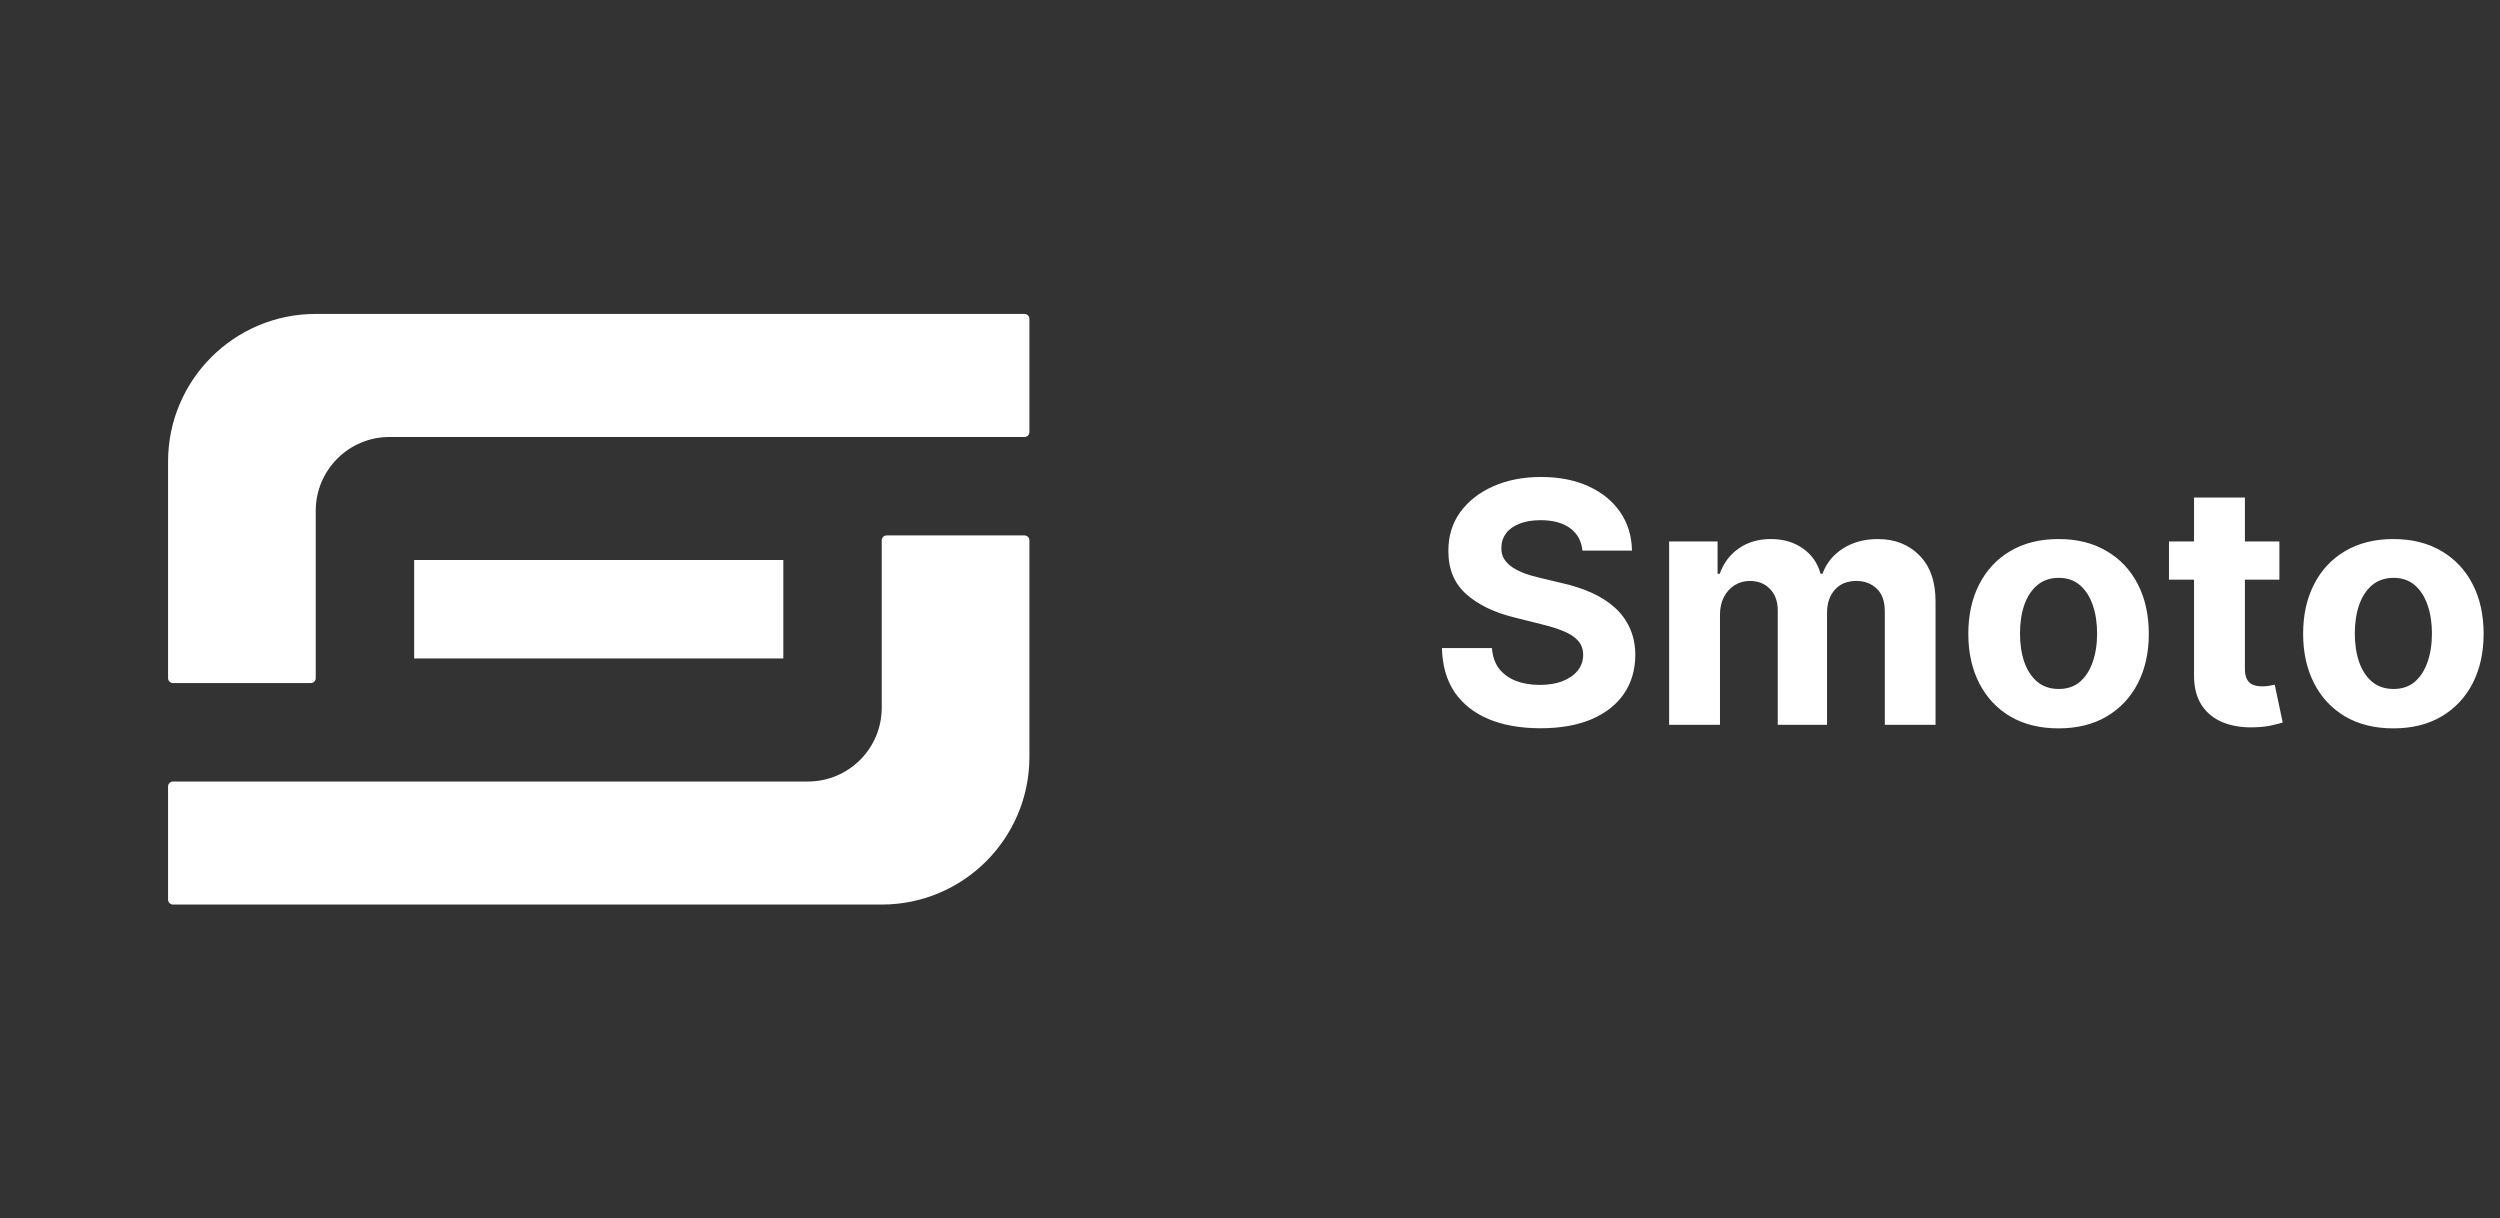
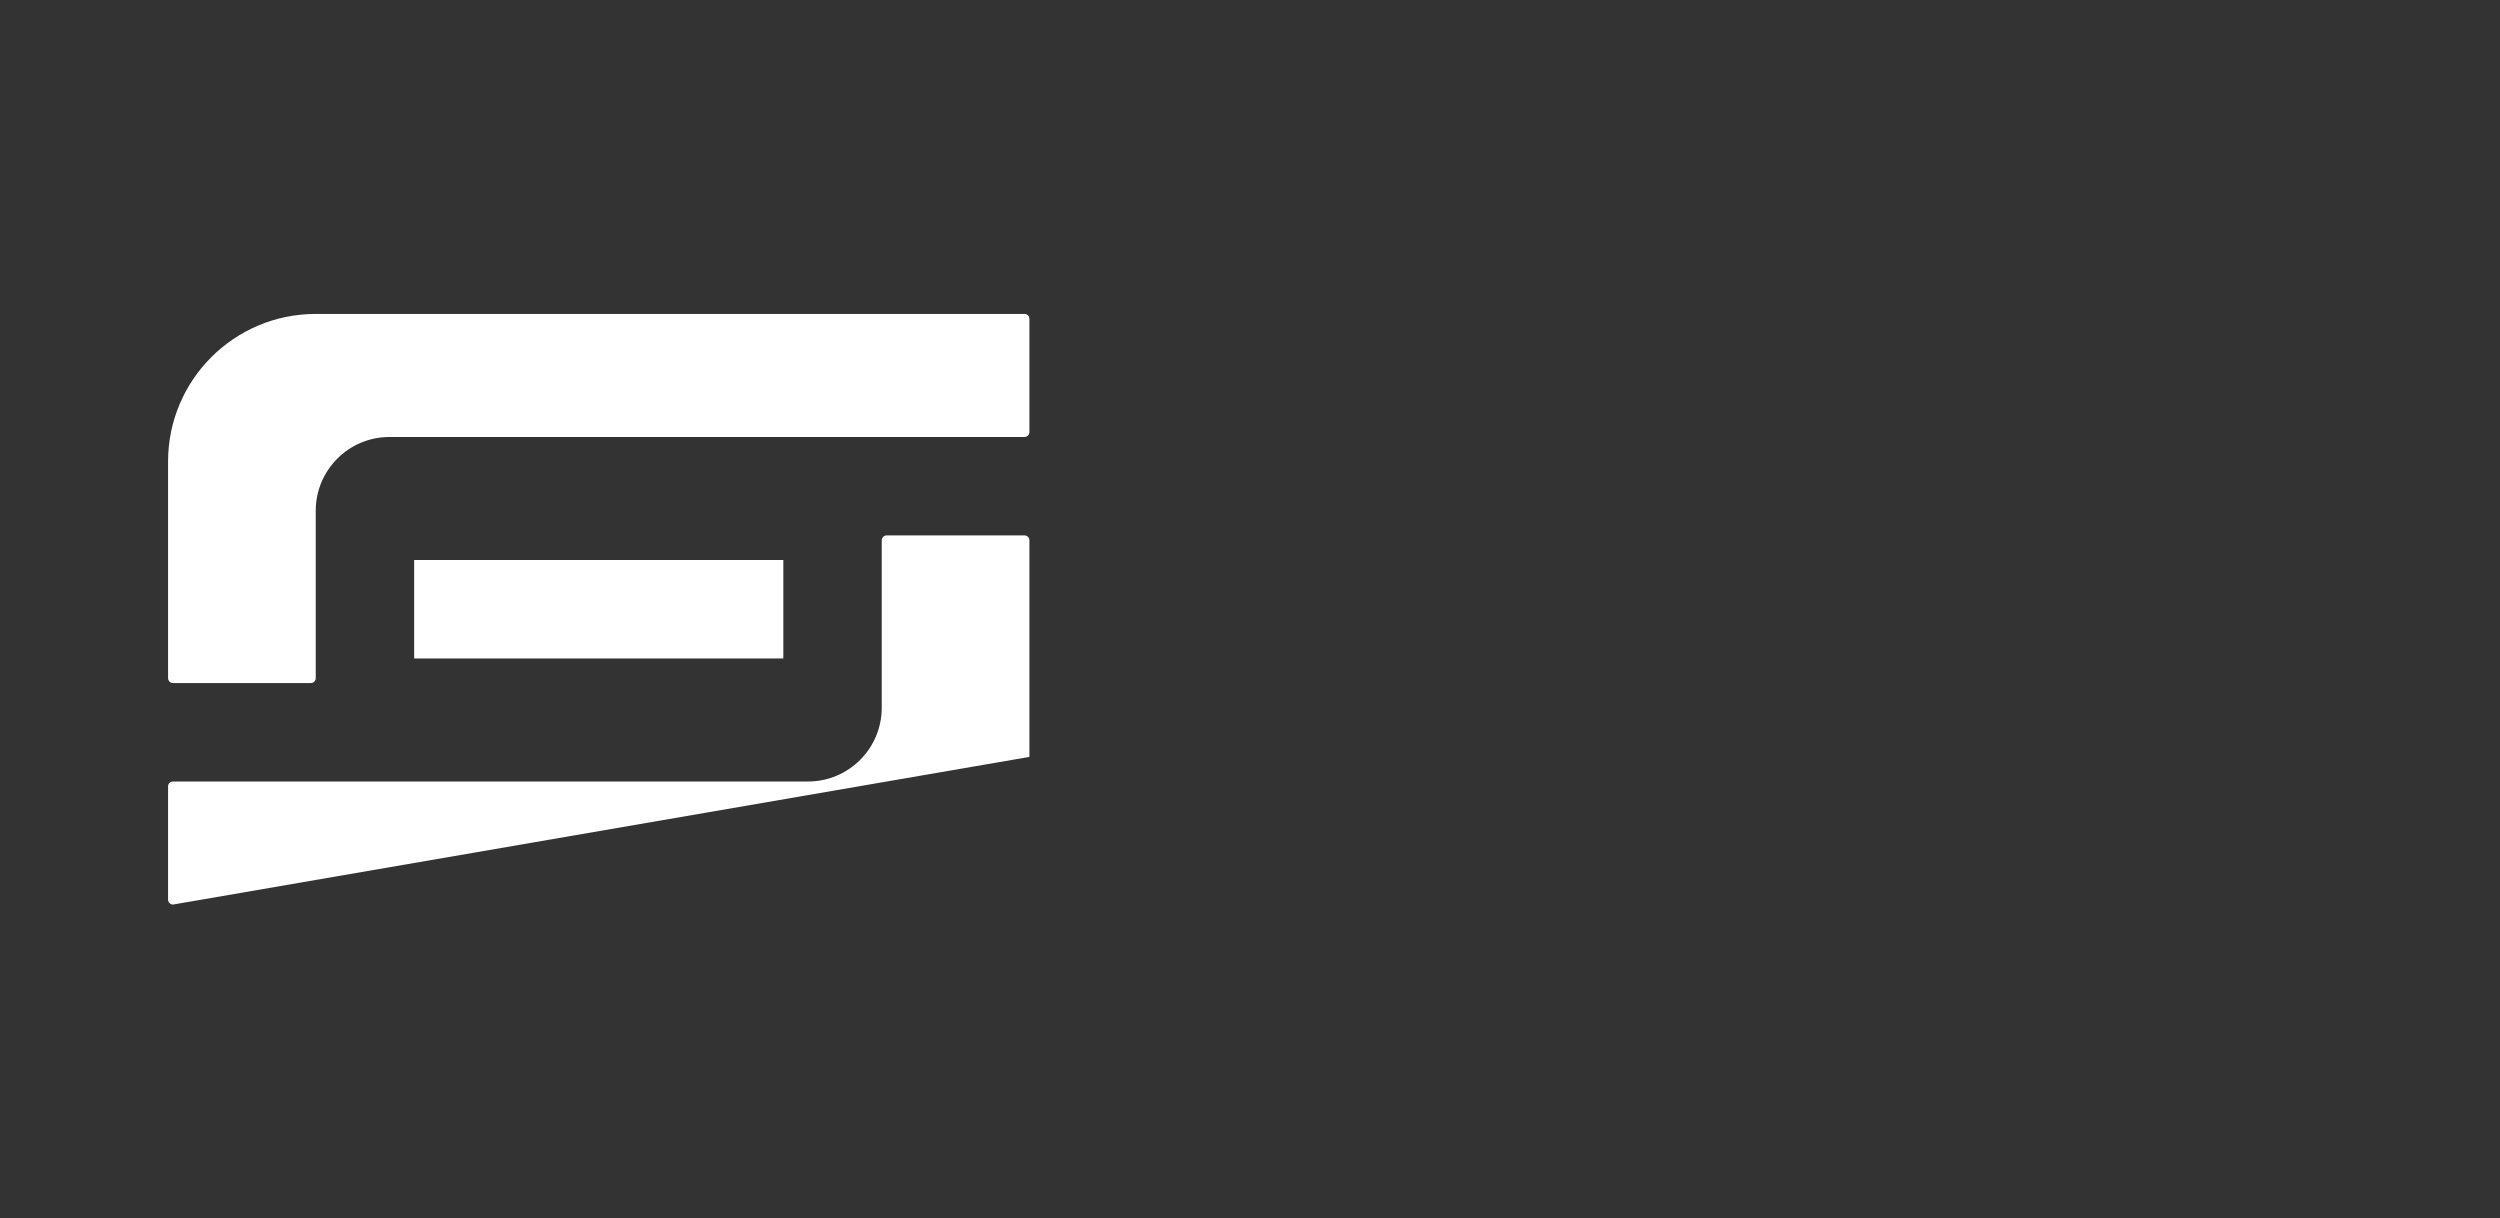
<svg xmlns="http://www.w3.org/2000/svg" width="119" height="58" viewBox="0 0 119 58" fill="none">
  <rect x="0" y="0" width="119" height="58" fill="#333333" stroke="none" />
-   <path fill-rule="evenodd" clip-rule="evenodd" d="M14.794 32.514H8.234C8.105 32.514 8 32.409 8 32.28V21.971C8 18.09 11.147 14.943 15.029 14.943H48.766C48.895 14.943 49 15.048 49 15.177V20.566C49 20.695 48.895 20.8 48.766 20.8H18.543C16.602 20.8 15.029 22.373 15.029 24.314V32.28C15.029 32.409 14.924 32.514 14.794 32.514ZM42.206 25.486L48.766 25.486C48.895 25.486 49 25.591 49 25.72V36.029C49 39.91 45.853 43.057 41.971 43.057L8.234 43.057C8.105 43.057 8 42.952 8 42.823V37.434C8 37.305 8.105 37.2 8.234 37.2L38.457 37.2C40.398 37.2 41.971 35.627 41.971 33.686L41.971 25.72C41.971 25.591 42.076 25.486 42.206 25.486ZM37.286 26.657H19.714V31.343H37.286V26.657Z" fill="white" />
-   <path d="M75.324 26.21C75.278 25.752 75.083 25.396 74.739 25.142C74.394 24.888 73.926 24.761 73.335 24.761C72.934 24.761 72.595 24.818 72.318 24.932C72.042 25.042 71.829 25.195 71.682 25.392C71.538 25.589 71.466 25.812 71.466 26.062C71.458 26.271 71.502 26.453 71.597 26.608C71.695 26.763 71.829 26.898 72 27.011C72.171 27.121 72.367 27.218 72.591 27.301C72.814 27.381 73.053 27.449 73.307 27.506L74.352 27.756C74.86 27.869 75.326 28.021 75.75 28.21C76.174 28.4 76.542 28.633 76.852 28.909C77.163 29.186 77.403 29.511 77.574 29.886C77.748 30.261 77.837 30.691 77.841 31.176C77.837 31.888 77.655 32.506 77.296 33.028C76.939 33.547 76.424 33.951 75.75 34.239C75.079 34.523 74.271 34.665 73.324 34.665C72.385 34.665 71.566 34.521 70.869 34.233C70.176 33.945 69.635 33.519 69.244 32.955C68.858 32.386 68.655 31.684 68.636 30.847H71.017C71.044 31.237 71.155 31.562 71.352 31.824C71.553 32.081 71.82 32.276 72.153 32.409C72.49 32.538 72.871 32.602 73.296 32.602C73.712 32.602 74.074 32.542 74.381 32.42C74.691 32.299 74.932 32.131 75.102 31.915C75.273 31.699 75.358 31.451 75.358 31.171C75.358 30.909 75.28 30.689 75.125 30.511C74.974 30.333 74.75 30.182 74.454 30.057C74.163 29.932 73.805 29.818 73.381 29.716L72.114 29.398C71.133 29.159 70.358 28.786 69.79 28.278C69.222 27.771 68.939 27.087 68.943 26.227C68.939 25.523 69.127 24.907 69.506 24.381C69.888 23.854 70.413 23.443 71.079 23.148C71.746 22.852 72.504 22.704 73.352 22.704C74.216 22.704 74.97 22.852 75.614 23.148C76.261 23.443 76.765 23.854 77.125 24.381C77.485 24.907 77.671 25.517 77.682 26.21H75.324ZM79.45 34.5V25.773H81.757V27.312H81.859C82.041 26.801 82.344 26.398 82.769 26.102C83.193 25.807 83.7 25.659 84.291 25.659C84.89 25.659 85.399 25.809 85.82 26.108C86.24 26.403 86.52 26.805 86.66 27.312H86.751C86.93 26.812 87.251 26.413 87.717 26.114C88.187 25.811 88.742 25.659 89.382 25.659C90.197 25.659 90.858 25.919 91.365 26.438C91.876 26.953 92.132 27.684 92.132 28.631V34.5H89.717V29.108C89.717 28.623 89.588 28.259 89.331 28.017C89.073 27.775 88.751 27.653 88.365 27.653C87.926 27.653 87.583 27.794 87.337 28.074C87.09 28.35 86.967 28.716 86.967 29.171V34.5H84.621V29.057C84.621 28.629 84.498 28.288 84.251 28.034C84.009 27.78 83.689 27.653 83.291 27.653C83.022 27.653 82.78 27.722 82.564 27.858C82.352 27.991 82.183 28.178 82.058 28.421C81.933 28.659 81.871 28.939 81.871 29.261V34.5H79.45ZM97.987 34.67C97.105 34.67 96.341 34.483 95.697 34.108C95.057 33.729 94.563 33.203 94.215 32.528C93.866 31.85 93.692 31.064 93.692 30.171C93.692 29.269 93.866 28.481 94.215 27.807C94.563 27.129 95.057 26.602 95.697 26.227C96.341 25.849 97.105 25.659 97.987 25.659C98.87 25.659 99.631 25.849 100.271 26.227C100.915 26.602 101.411 27.129 101.76 27.807C102.108 28.481 102.283 29.269 102.283 30.171C102.283 31.064 102.108 31.85 101.76 32.528C101.411 33.203 100.915 33.729 100.271 34.108C99.631 34.483 98.87 34.67 97.987 34.67ZM97.999 32.795C98.4 32.795 98.735 32.682 99.004 32.455C99.273 32.224 99.476 31.909 99.612 31.511C99.752 31.114 99.822 30.661 99.822 30.153C99.822 29.646 99.752 29.193 99.612 28.796C99.476 28.398 99.273 28.083 99.004 27.852C98.735 27.621 98.4 27.506 97.999 27.506C97.593 27.506 97.252 27.621 96.976 27.852C96.703 28.083 96.497 28.398 96.356 28.796C96.22 29.193 96.152 29.646 96.152 30.153C96.152 30.661 96.22 31.114 96.356 31.511C96.497 31.909 96.703 32.224 96.976 32.455C97.252 32.682 97.593 32.795 97.999 32.795ZM108.499 25.773V27.591H103.243V25.773H108.499ZM104.436 23.682H106.857V31.818C106.857 32.042 106.891 32.216 106.959 32.341C107.027 32.462 107.122 32.547 107.243 32.597C107.368 32.646 107.512 32.67 107.675 32.67C107.788 32.67 107.902 32.661 108.016 32.642C108.129 32.619 108.216 32.602 108.277 32.591L108.658 34.392C108.536 34.43 108.366 34.474 108.146 34.523C107.927 34.576 107.66 34.608 107.345 34.619C106.762 34.642 106.25 34.564 105.811 34.386C105.375 34.208 105.036 33.932 104.794 33.557C104.552 33.182 104.432 32.708 104.436 32.136V23.682ZM113.925 34.67C113.042 34.67 112.279 34.483 111.635 34.108C110.995 33.729 110.5 33.203 110.152 32.528C109.804 31.85 109.629 31.064 109.629 30.171C109.629 29.269 109.804 28.481 110.152 27.807C110.5 27.129 110.995 26.602 111.635 26.227C112.279 25.849 113.042 25.659 113.925 25.659C114.807 25.659 115.569 25.849 116.209 26.227C116.853 26.602 117.349 27.129 117.697 27.807C118.046 28.481 118.22 29.269 118.22 30.171C118.22 31.064 118.046 31.85 117.697 32.528C117.349 33.203 116.853 33.729 116.209 34.108C115.569 34.483 114.807 34.67 113.925 34.67ZM113.936 32.795C114.338 32.795 114.673 32.682 114.942 32.455C115.211 32.224 115.413 31.909 115.55 31.511C115.69 31.114 115.76 30.661 115.76 30.153C115.76 29.646 115.69 29.193 115.55 28.796C115.413 28.398 115.211 28.083 114.942 27.852C114.673 27.621 114.338 27.506 113.936 27.506C113.531 27.506 113.19 27.621 112.913 27.852C112.641 28.083 112.434 28.398 112.294 28.796C112.158 29.193 112.089 29.646 112.089 30.153C112.089 30.661 112.158 31.114 112.294 31.511C112.434 31.909 112.641 32.224 112.913 32.455C113.19 32.682 113.531 32.795 113.936 32.795Z" fill="white" />
+   <path fill-rule="evenodd" clip-rule="evenodd" d="M14.794 32.514H8.234C8.105 32.514 8 32.409 8 32.28V21.971C8 18.09 11.147 14.943 15.029 14.943H48.766C48.895 14.943 49 15.048 49 15.177V20.566C49 20.695 48.895 20.8 48.766 20.8H18.543C16.602 20.8 15.029 22.373 15.029 24.314V32.28C15.029 32.409 14.924 32.514 14.794 32.514ZM42.206 25.486L48.766 25.486C48.895 25.486 49 25.591 49 25.72V36.029L8.234 43.057C8.105 43.057 8 42.952 8 42.823V37.434C8 37.305 8.105 37.2 8.234 37.2L38.457 37.2C40.398 37.2 41.971 35.627 41.971 33.686L41.971 25.72C41.971 25.591 42.076 25.486 42.206 25.486ZM37.286 26.657H19.714V31.343H37.286V26.657Z" fill="white" />
</svg>